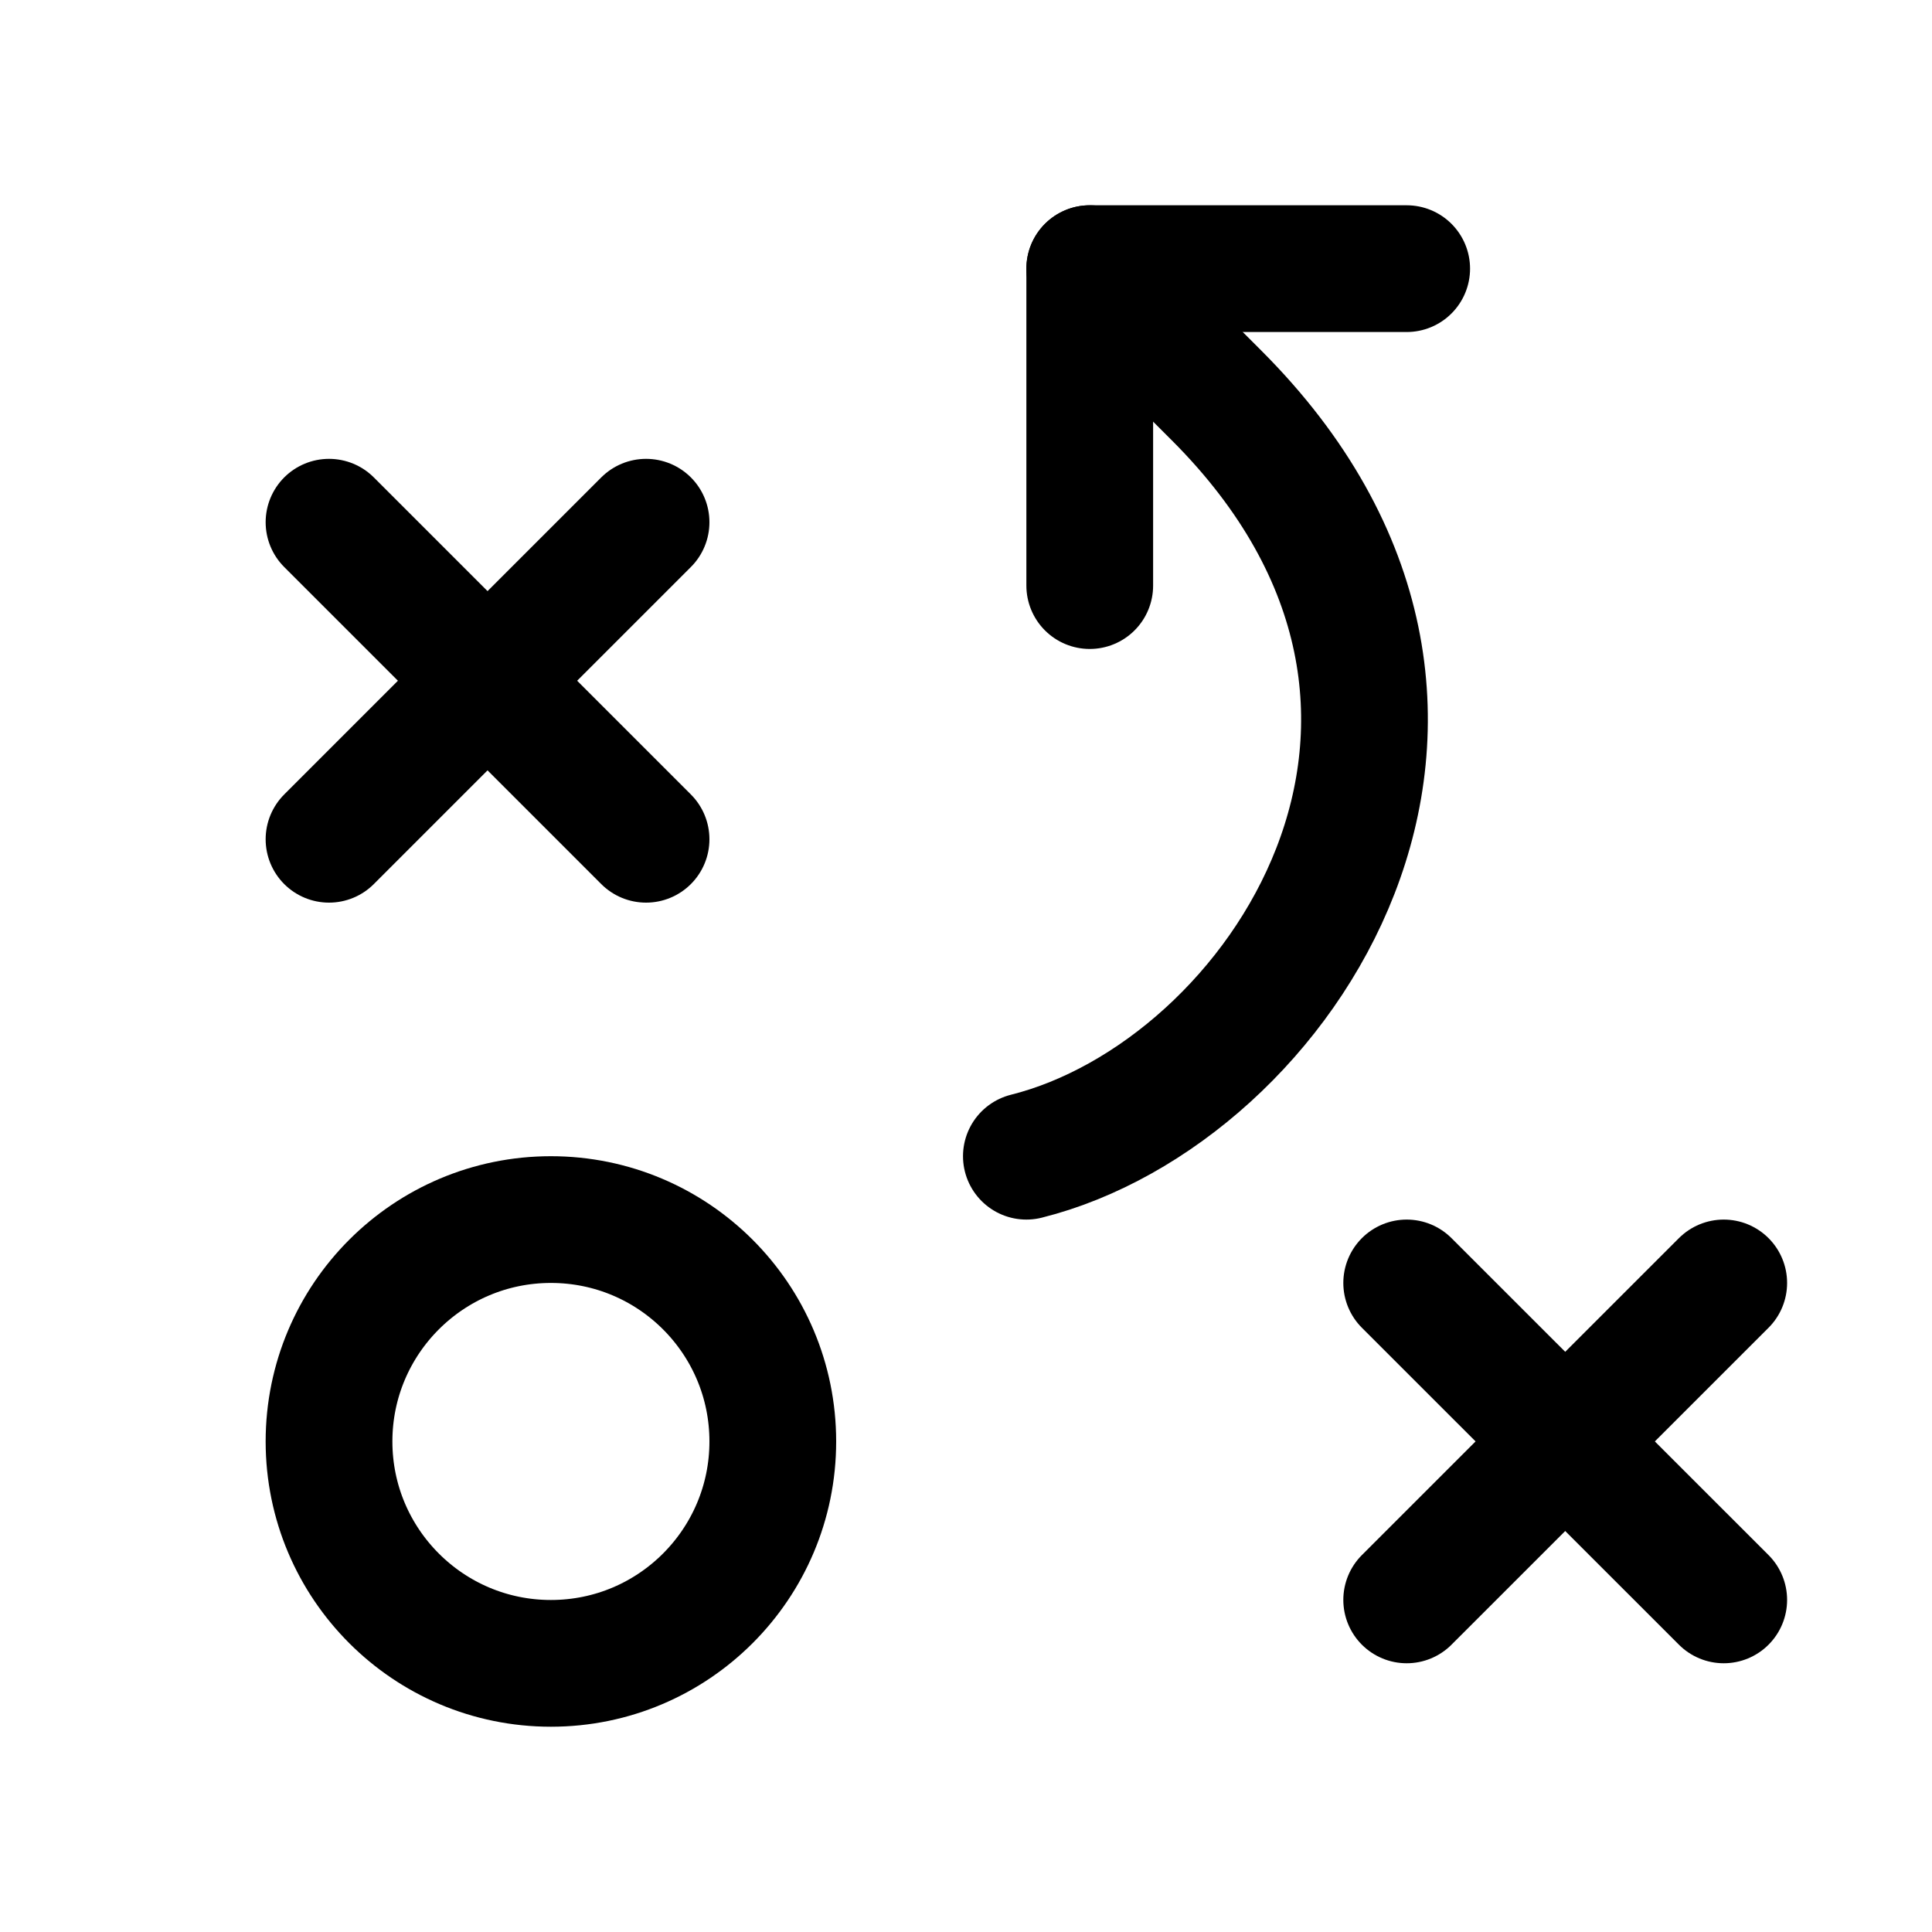
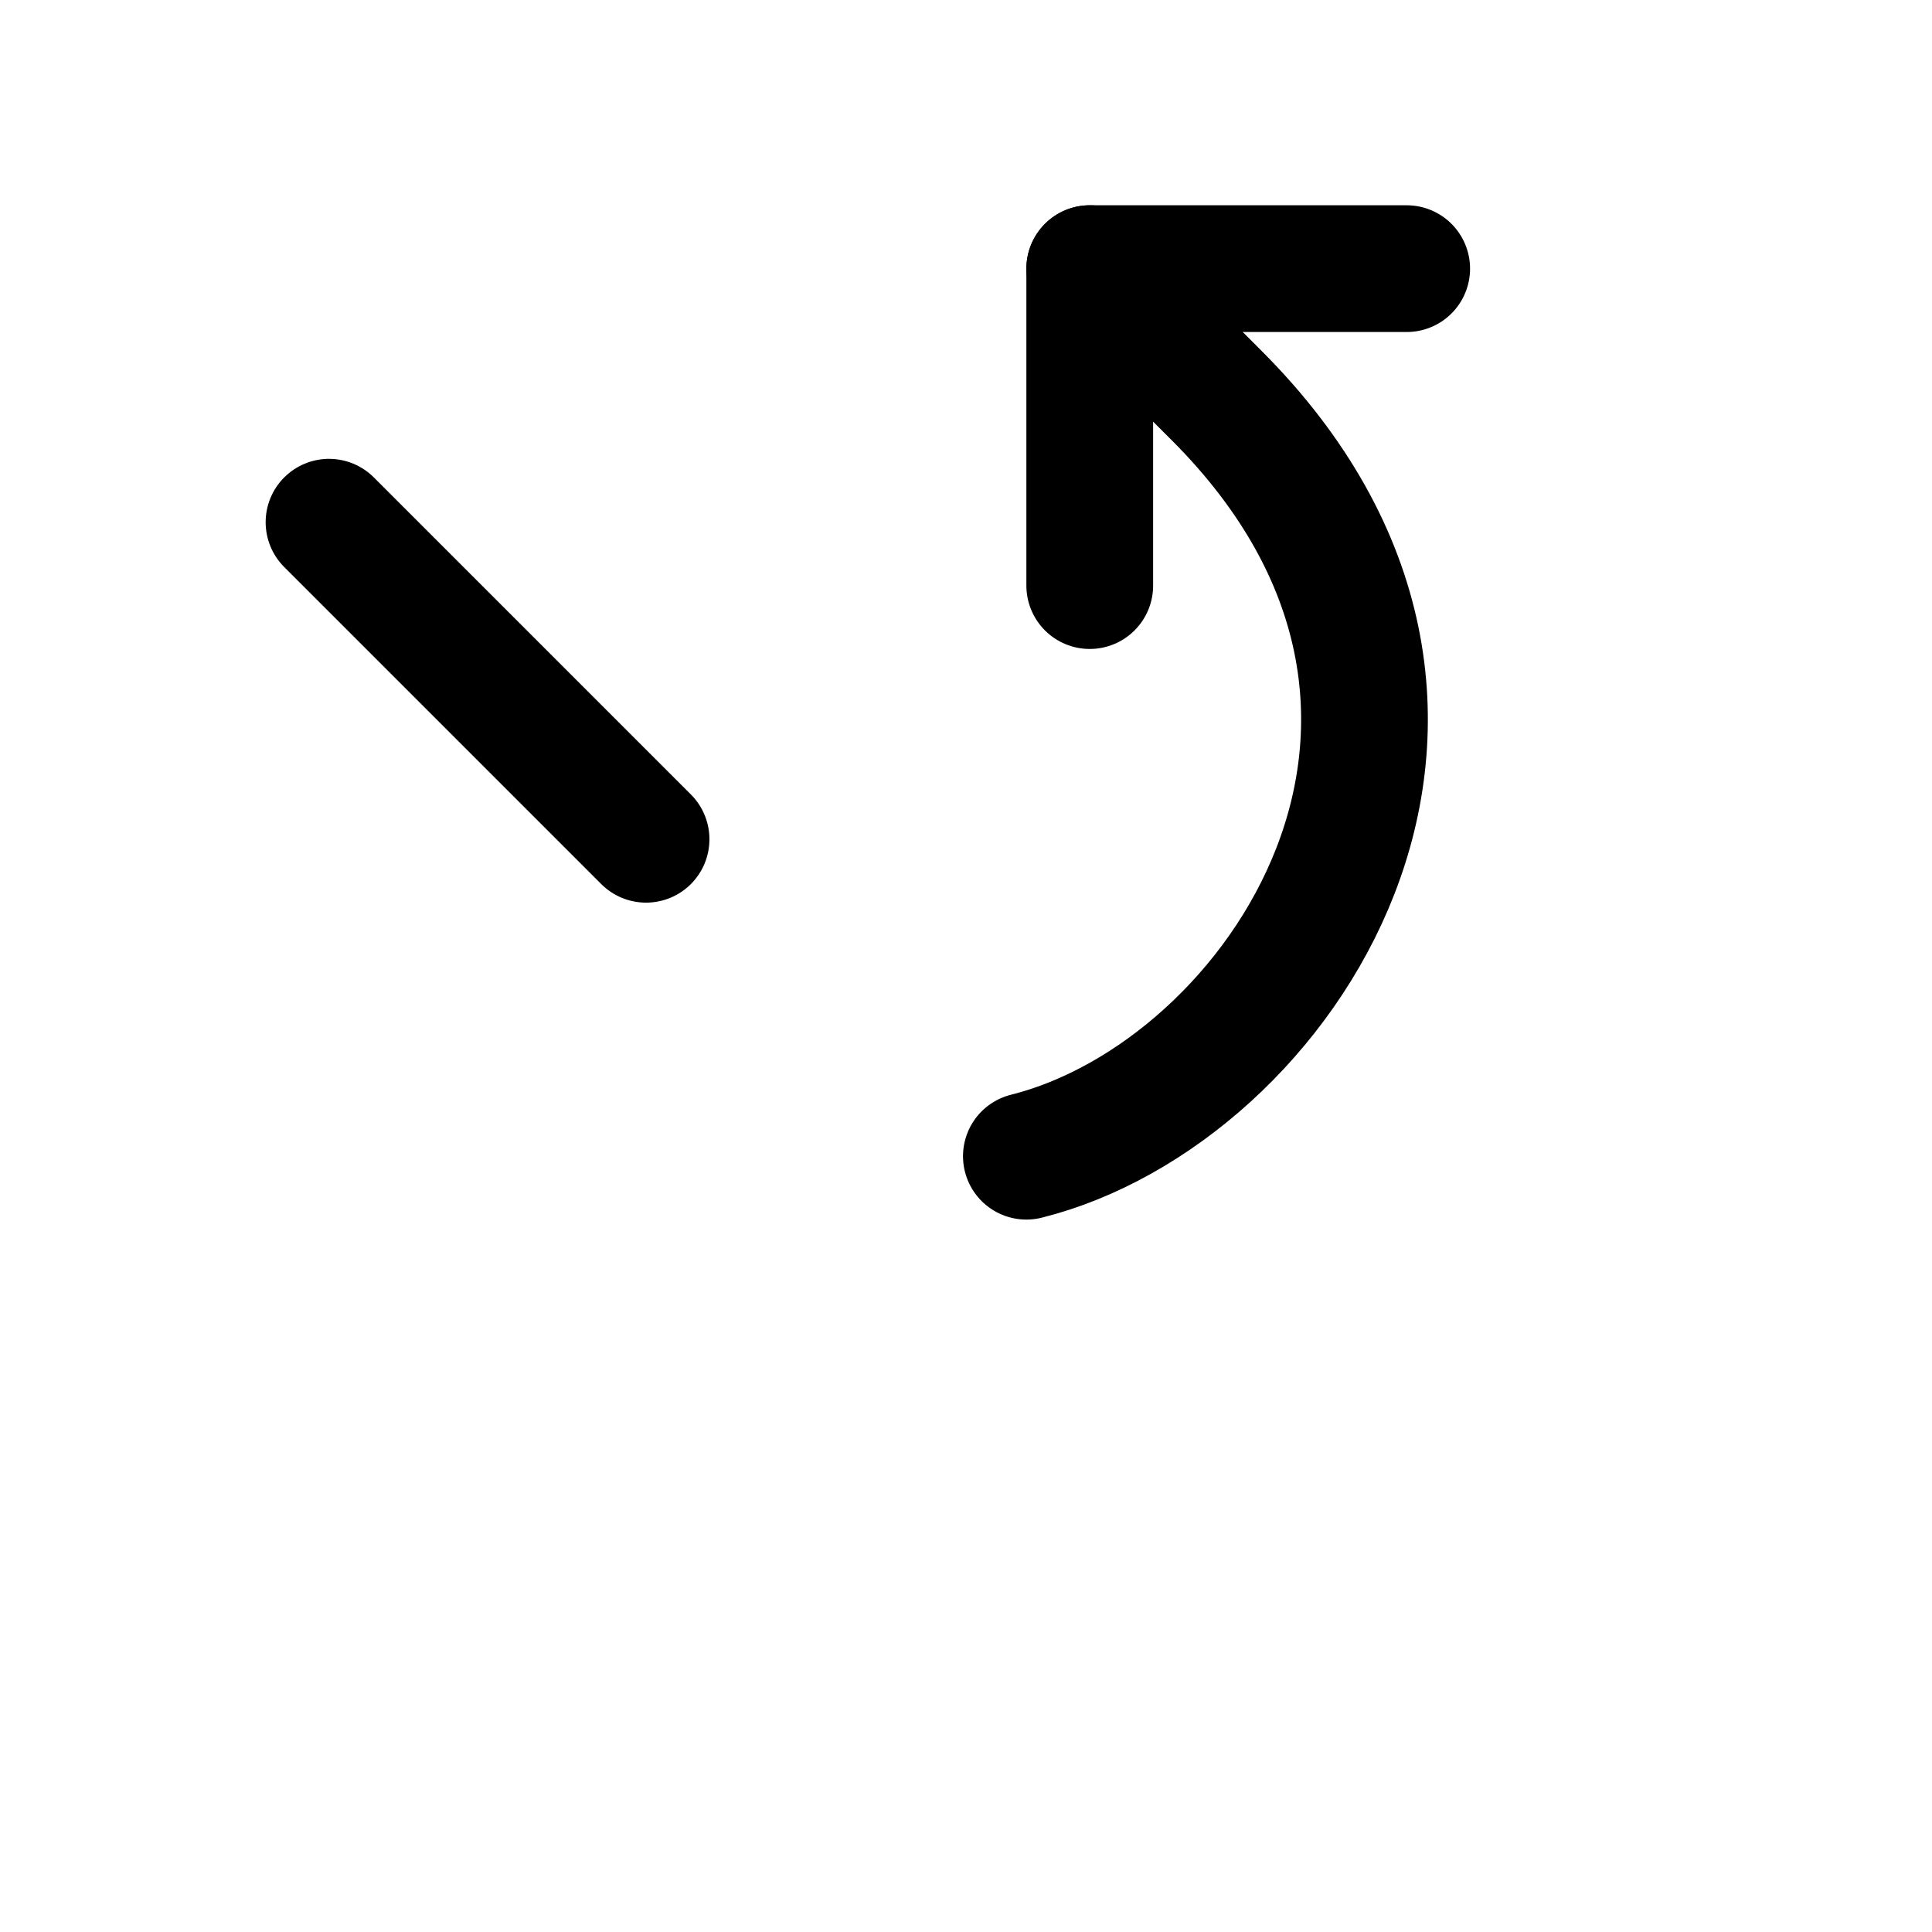
<svg xmlns="http://www.w3.org/2000/svg" width="20" height="20" viewBox="0 0 20 20" fill="none">
-   <path d="M5.703 17.219C6.972 17.219 8 16.19 8 14.922C8 13.653 6.972 12.625 5.703 12.625C4.435 12.625 3.406 13.653 3.406 14.922C3.406 16.19 4.435 17.219 5.703 17.219Z" stroke="black" stroke-width="1.312" stroke-linecap="round" stroke-linejoin="round" />
  <path d="M3.406 5.406L6.688 8.688" stroke="black" stroke-width="1.312" stroke-linecap="round" stroke-linejoin="round" />
-   <path d="M6.688 5.406L3.406 8.688" stroke="black" stroke-width="1.312" stroke-linecap="round" stroke-linejoin="round" />
-   <path d="M14.562 13.281L17.844 16.562" stroke="black" stroke-width="1.312" stroke-linecap="round" stroke-linejoin="round" />
-   <path d="M17.844 13.281L14.562 16.562" stroke="black" stroke-width="1.312" stroke-linecap="round" stroke-linejoin="round" />
  <path d="M11.281 6.062V2.781H14.562" stroke="black" stroke-width="1.312" stroke-linecap="round" stroke-linejoin="round" />
  <path d="M11.281 2.781L12.594 4.094C15.875 7.375 13.25 11.312 10.625 11.969" stroke="black" stroke-width="1.312" stroke-linecap="round" stroke-linejoin="round" />
</svg>